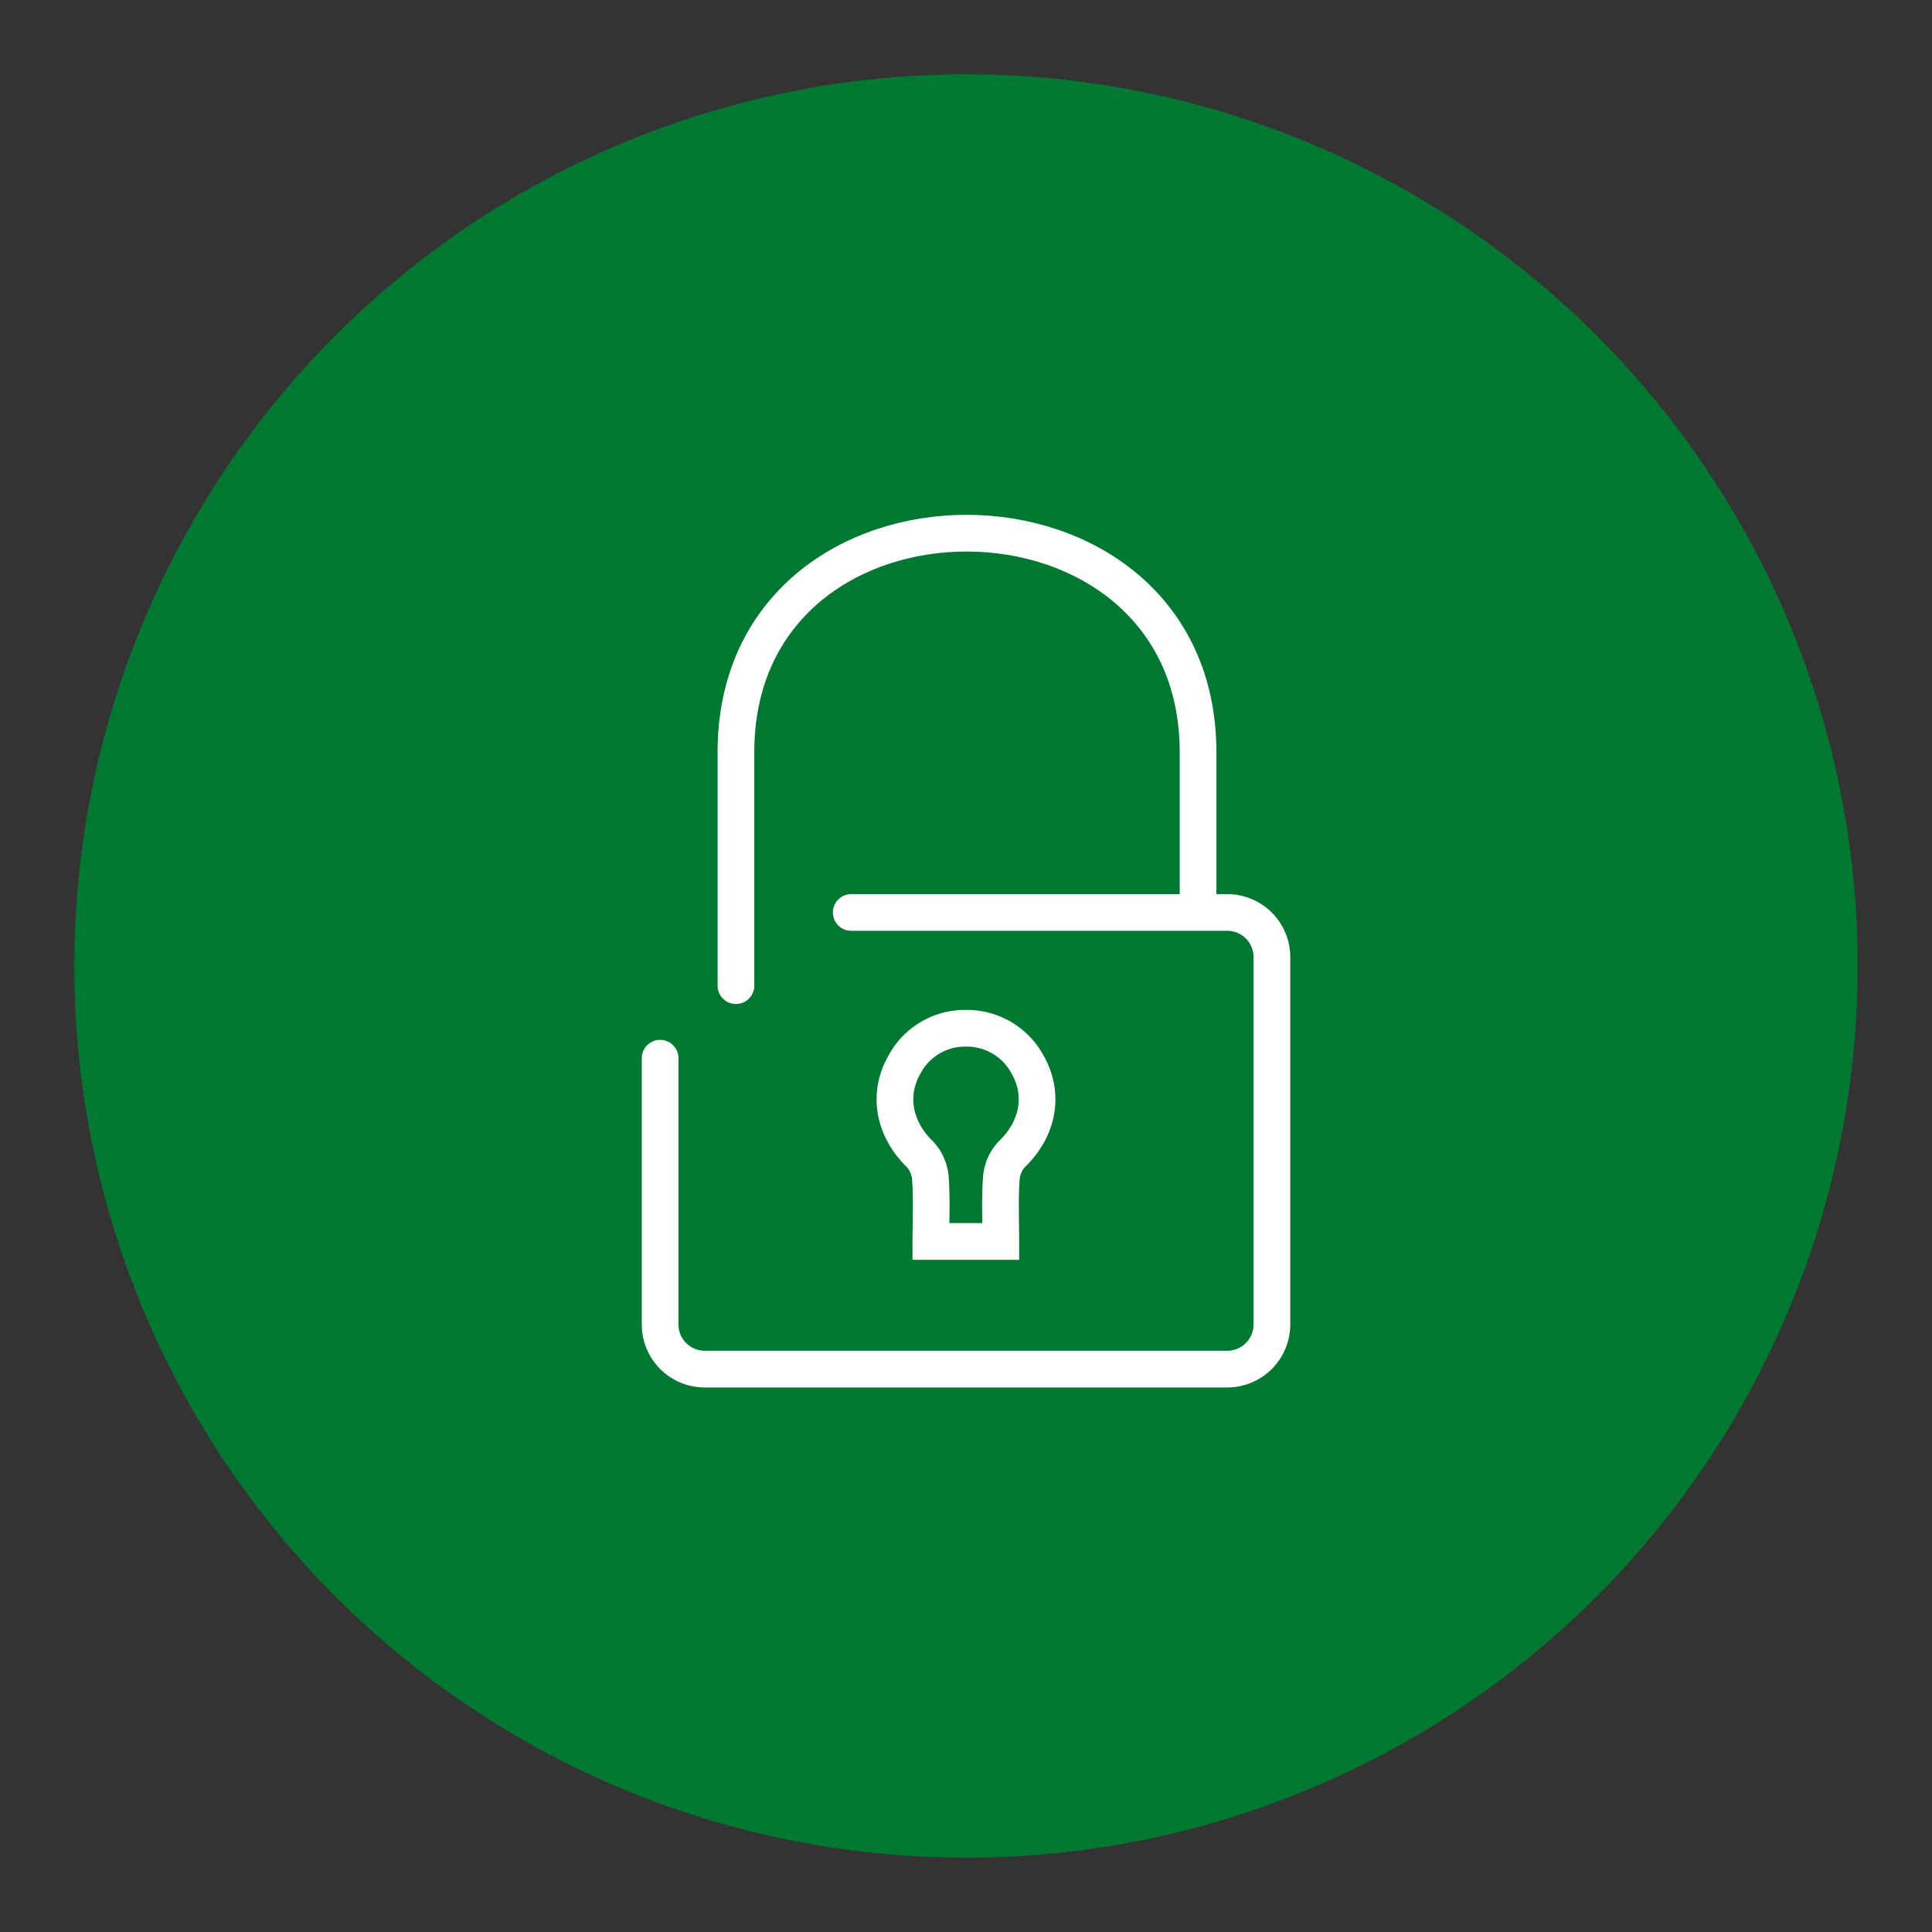
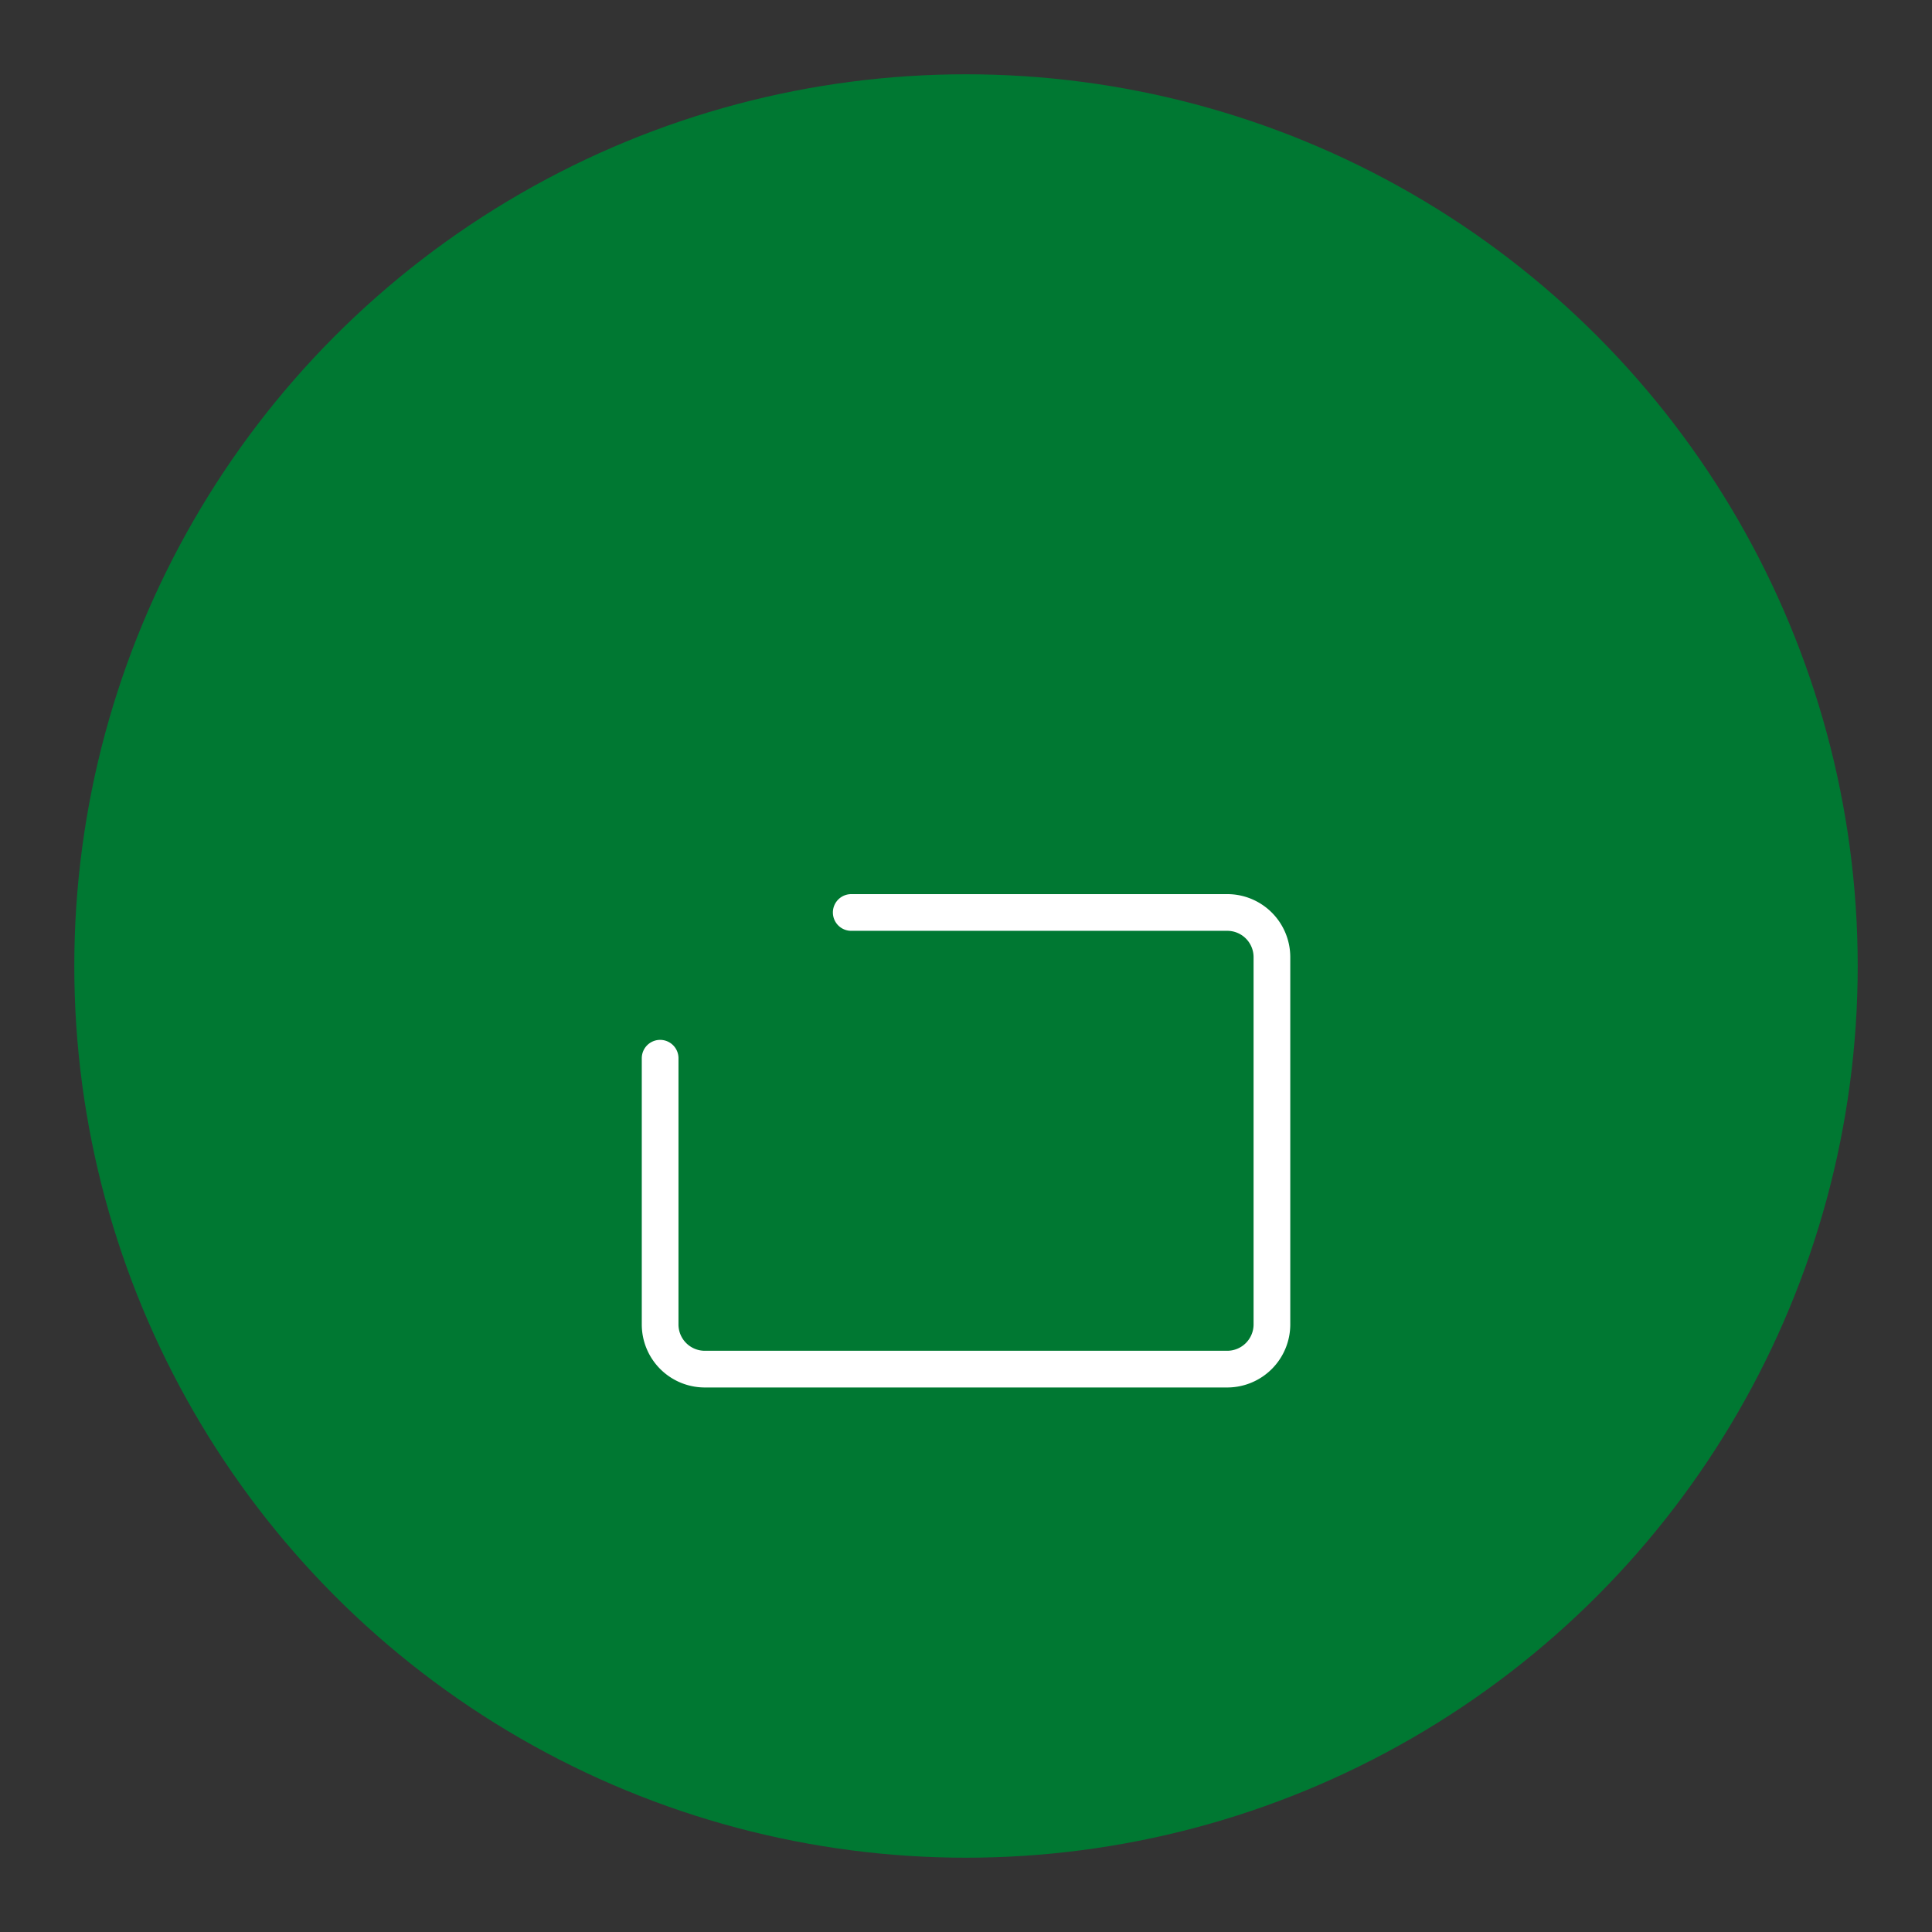
<svg xmlns="http://www.w3.org/2000/svg" viewBox="0 0 368.5 368.5">
  <rect x="0" y="0" width="368.5" height="368.5" fill="#333333" stroke="none" />
  <defs>
    <style>.a{fill:#007832;}.b,.c{fill:none;stroke:#fff;stroke-miterlimit:10;stroke-width:7px;}.c{stroke-linecap:round;}</style>
  </defs>
  <circle class="a" cx="184.25" cy="184.25" r="170.08" />
-   <path class="b" d="M195.91,202.9a13.15,13.15,0,0,0-11.15-6.77H183.7a13.06,13.06,0,0,0-11.1,6.77c-3.38,5.77-2.15,12.38,2.86,17.25a7.64,7.64,0,0,1,2,4.58c.28,3.93.09,7.9.09,12.06h13.34c0-4.16-.19-8.13.1-12.06a7.57,7.57,0,0,1,2-4.58C198.06,215.28,199.28,208.67,195.91,202.9Z" />
  <path class="c" d="M125.91,201.84v50.8a8.52,8.52,0,0,0,8.5,8.5H234.1a8.53,8.53,0,0,0,8.5-8.5v-70.1a8.52,8.52,0,0,0-8.5-8.5H162.36" />
-   <path class="c" d="M140.37,188V143.47c0-55.84,88.14-55.56,88.14,0V172" />
</svg>